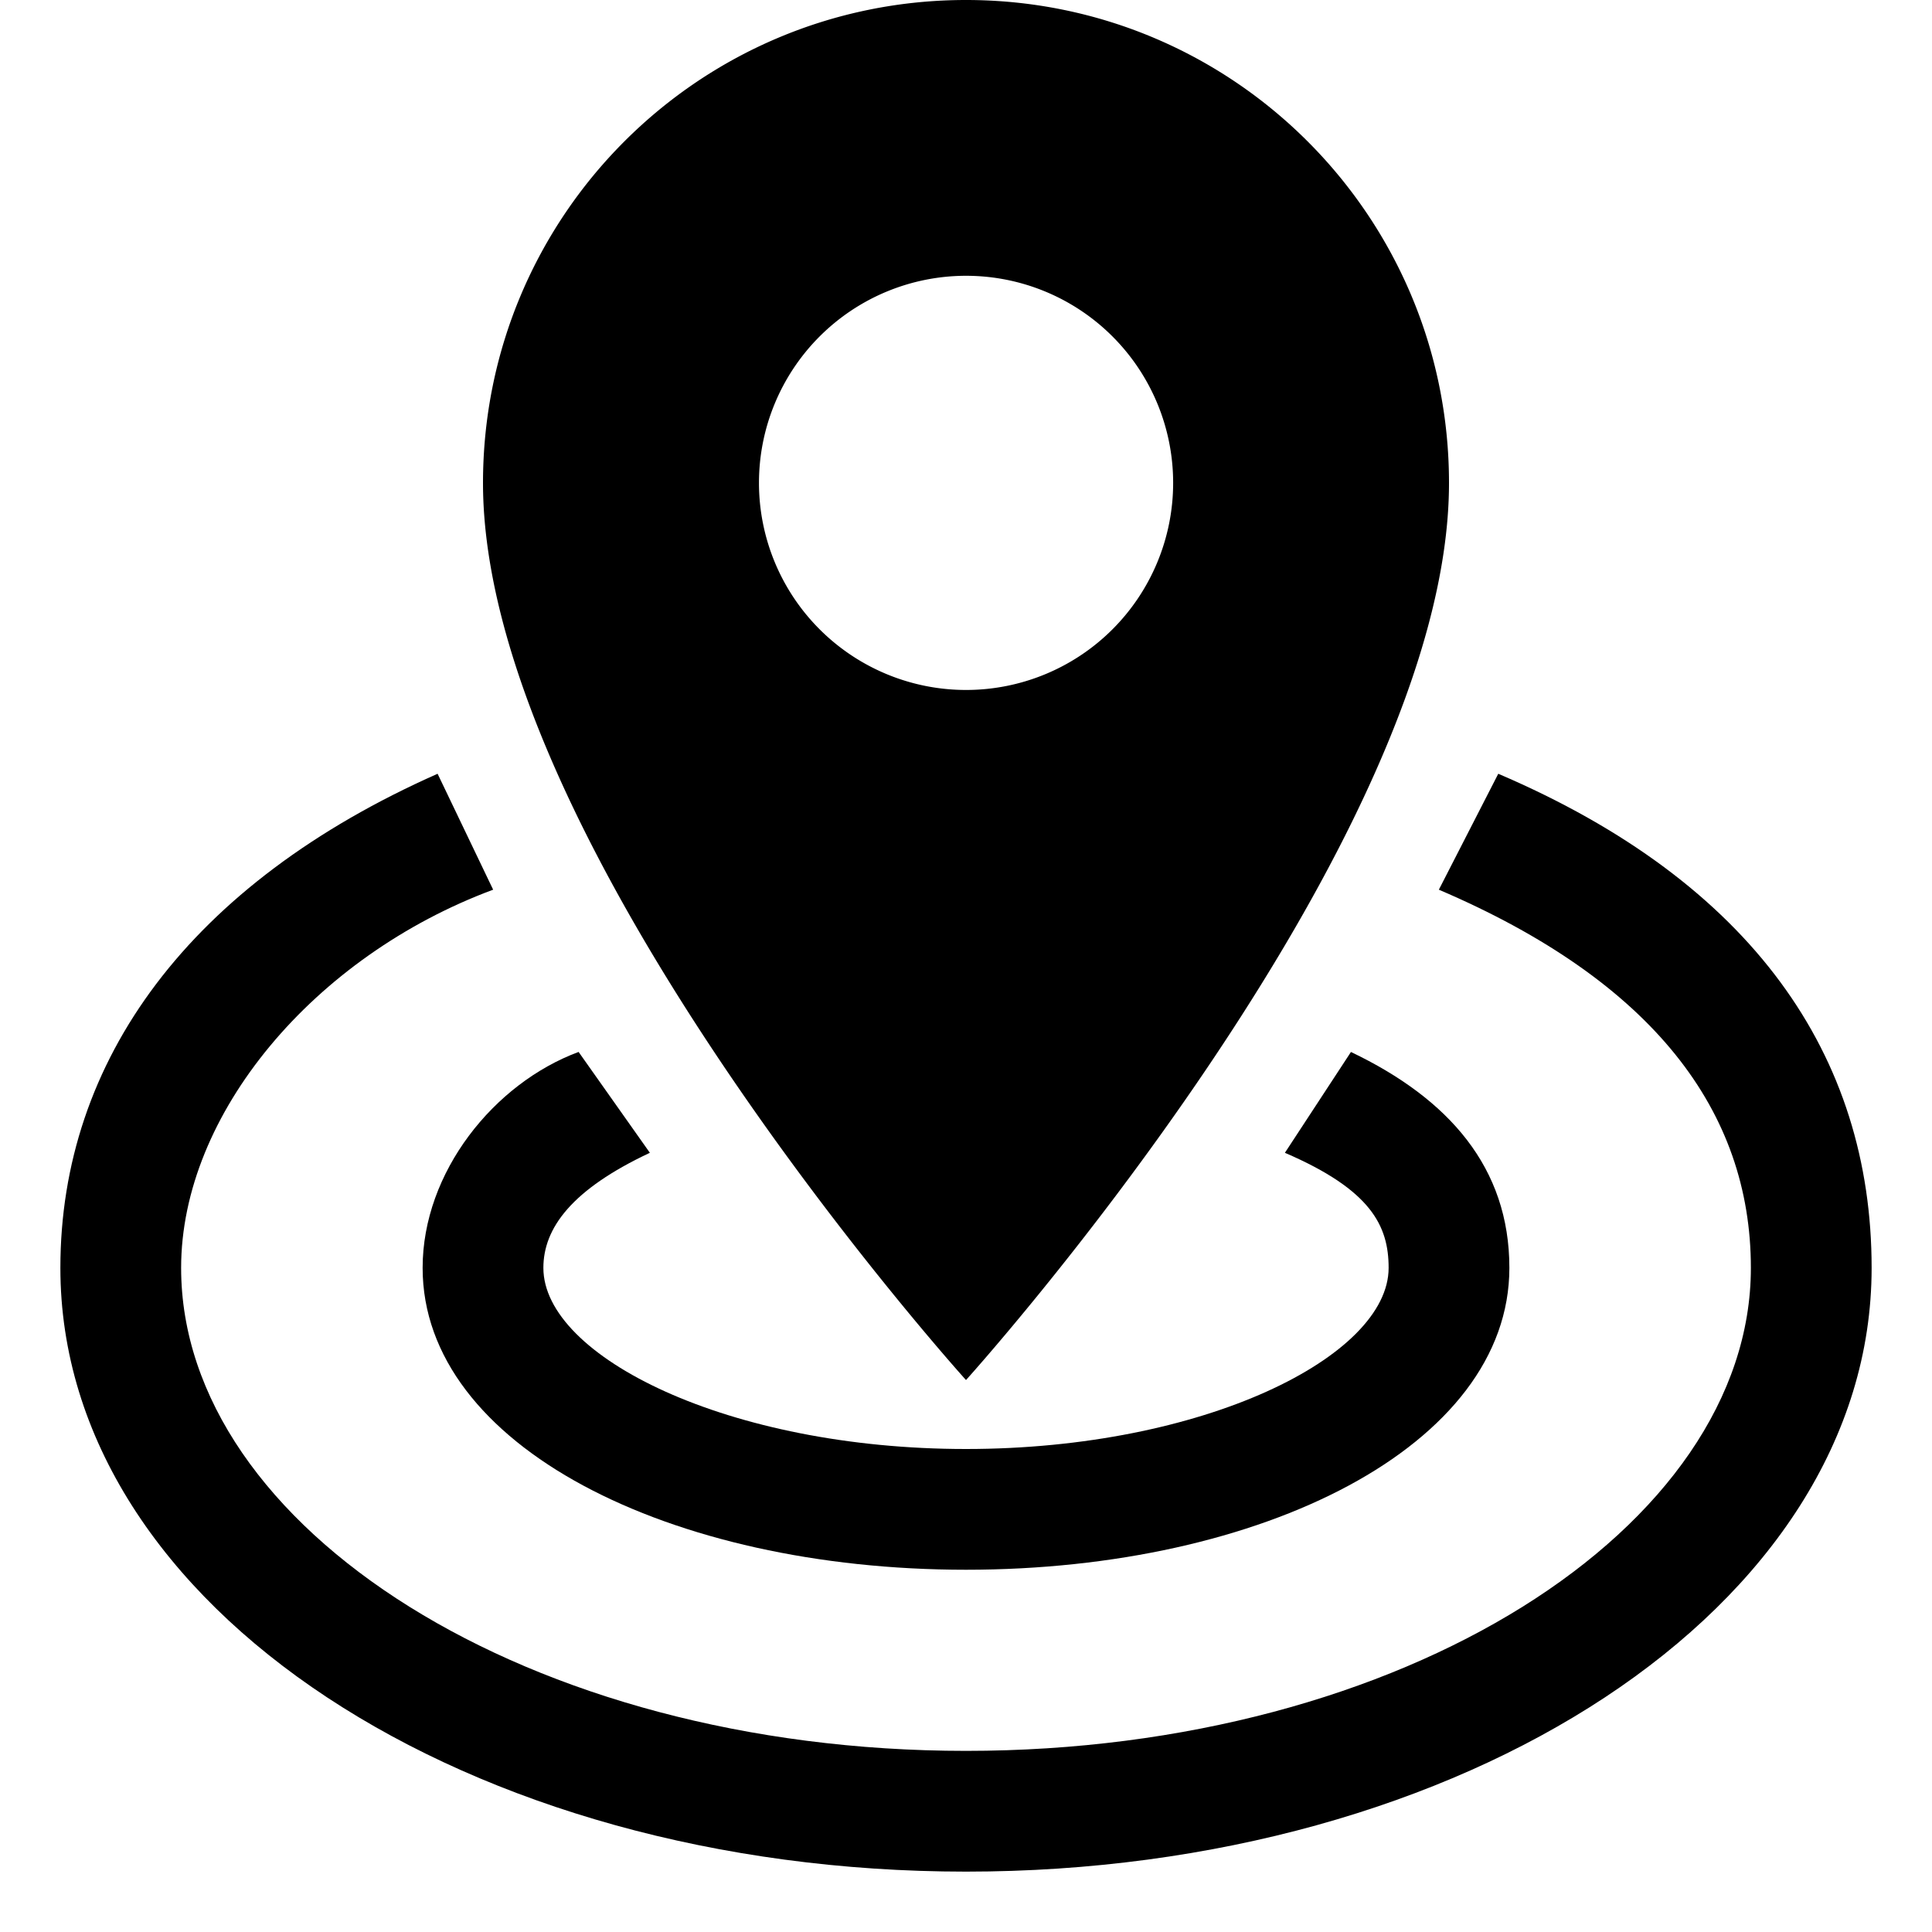
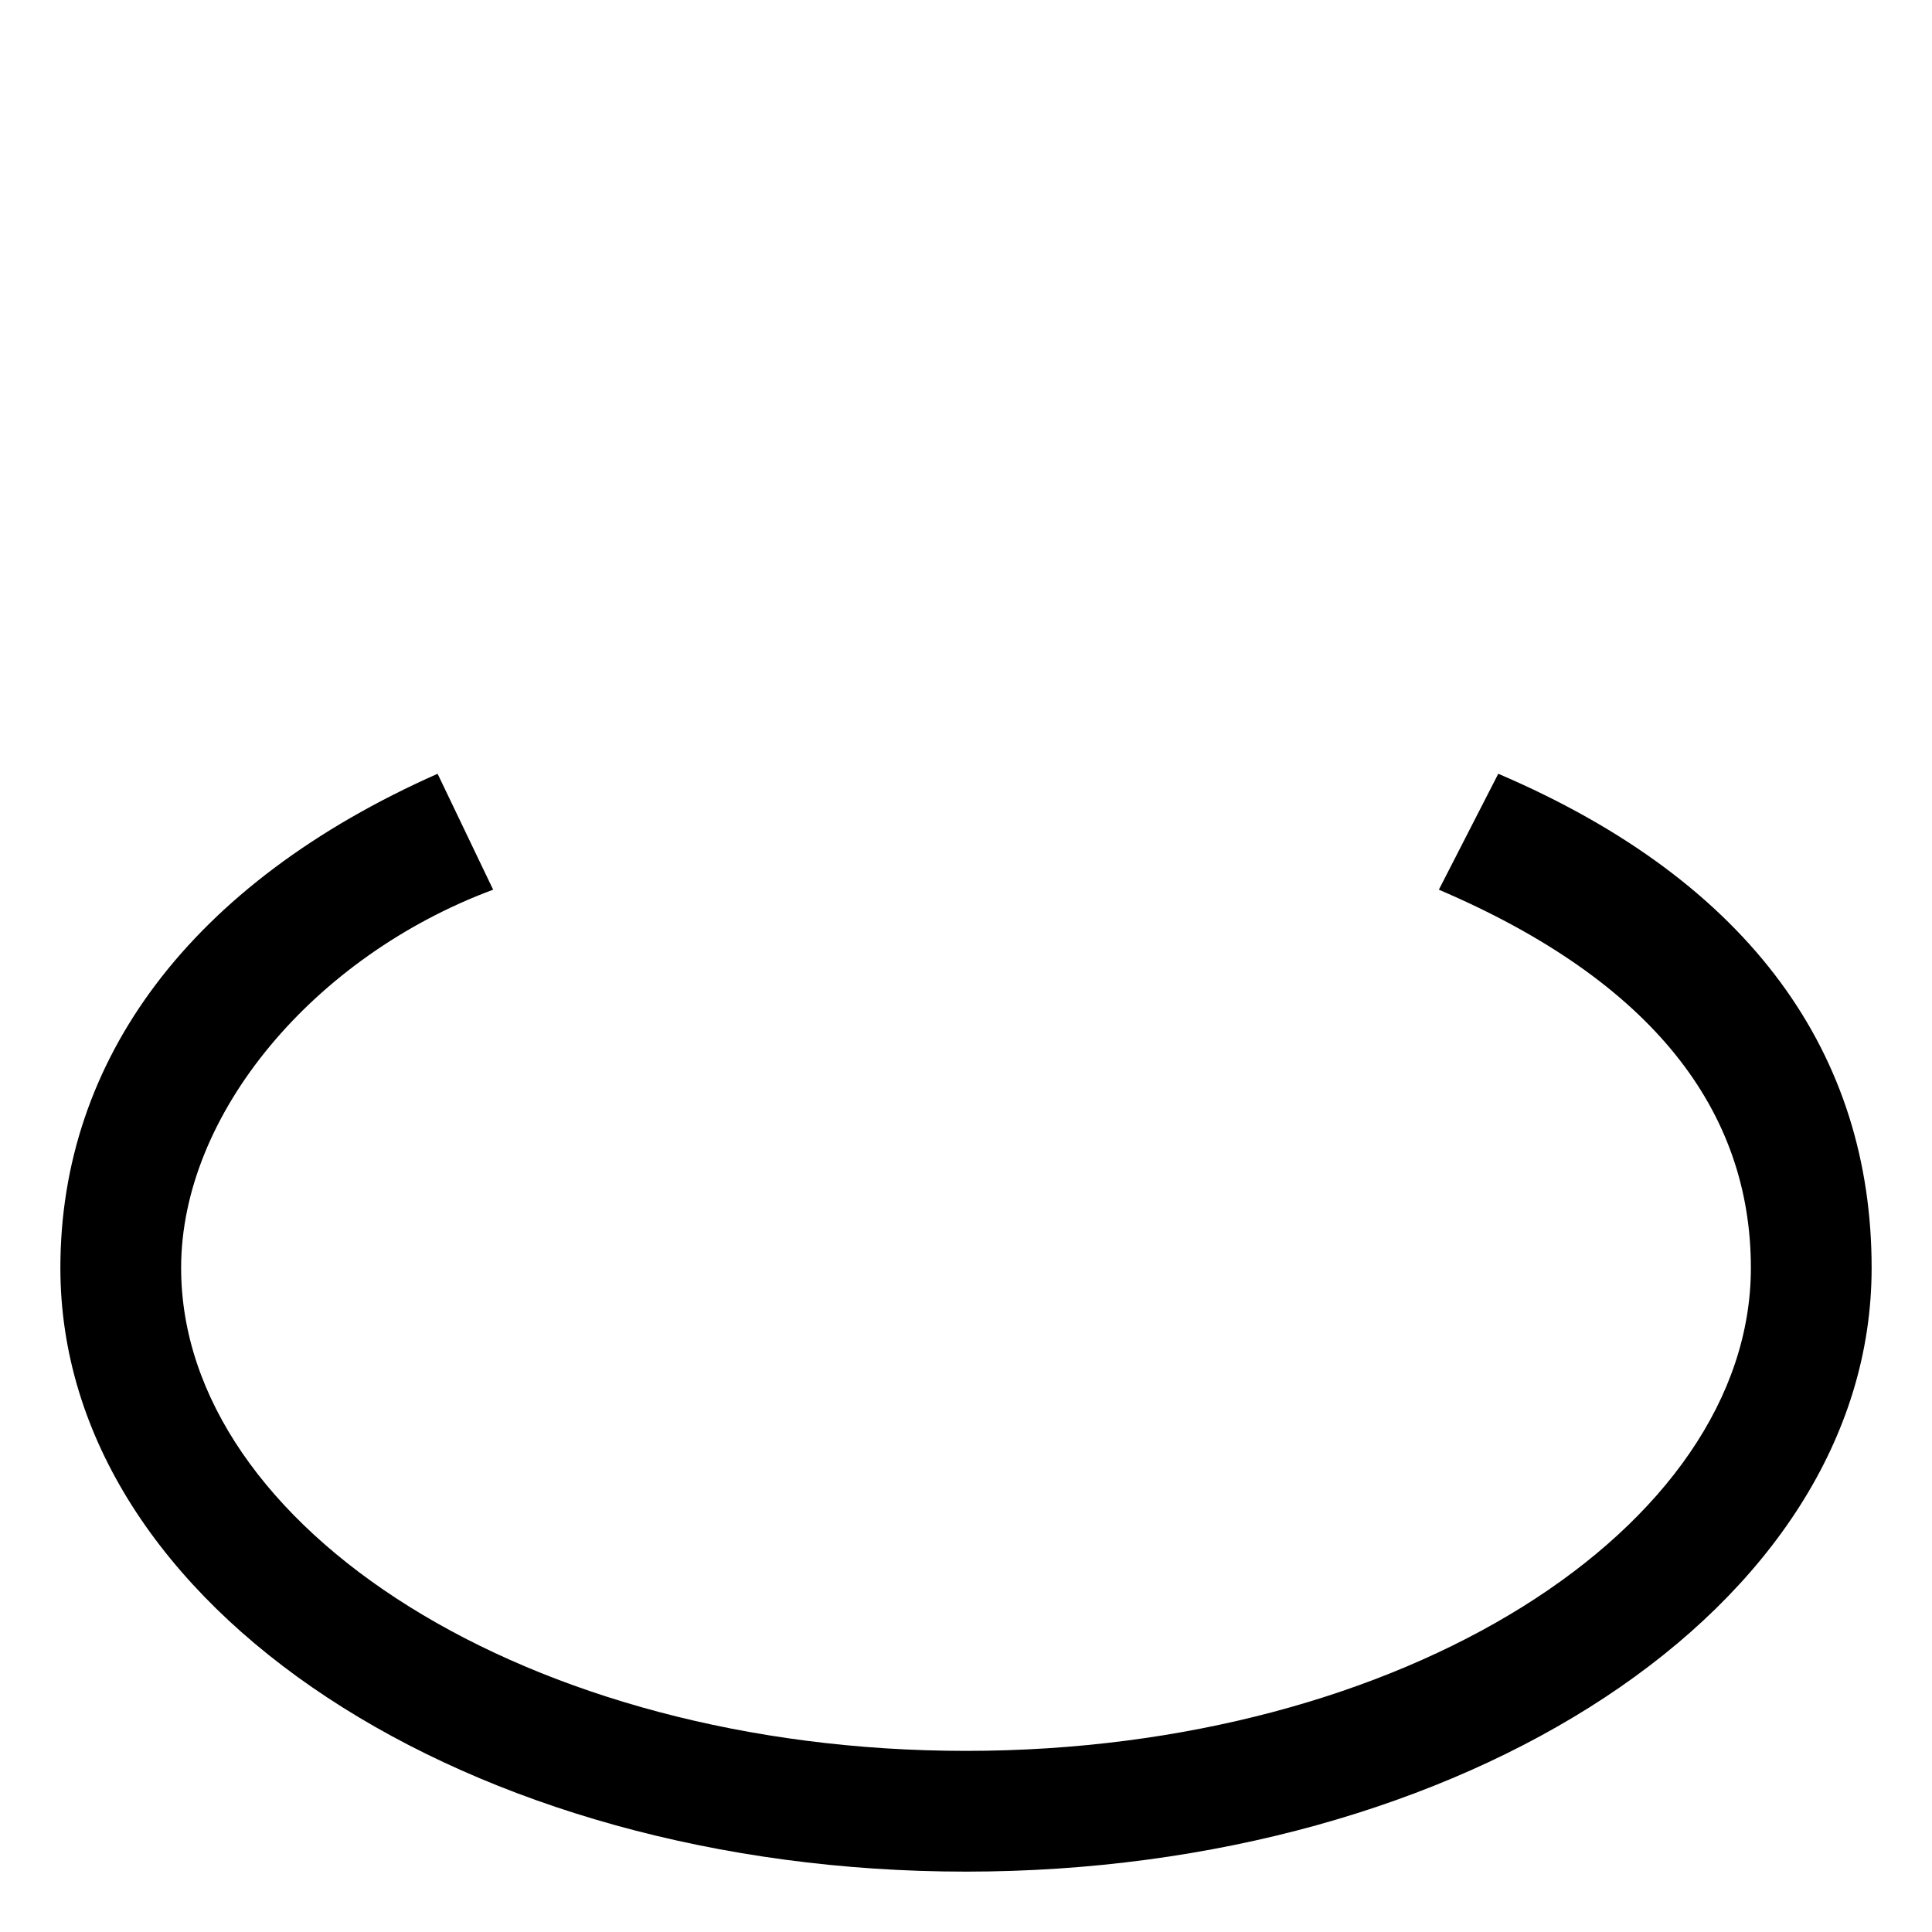
<svg xmlns="http://www.w3.org/2000/svg" width="16" height="16" viewBox="0 0 16 16">
  <g fill="#000" fill-rule="evenodd">
-     <path d="M4.791 8.712c-.7.26-1.291.995-1.291 1.788C3.5 11.975 5.55 13 8 13s4.5-1.025 4.5-2.5c0-.83-.5-1.4-1.312-1.788l-.547.835c.713.307.859.604.859.953 0 .734-1.532 1.5-3.5 1.5s-3.5-.766-3.5-1.5c0-.33.236-.65.882-.953l-.59-.835z" />
    <path d="M3.624 6.408C1.576 7.316.5 8.776.5 10.5c0 2.82 3.392 5 7.5 5 4.108 0 7.5-2.18 7.5-5 0-1.755-.984-3.191-3.092-4.092l-.492.96C13.69 8.126 14.5 9.202 14.5 10.5c0 2.151-2.876 4-6.5 4s-6.5-1.849-6.5-4c0-1.274 1.1-2.58 2.584-3.132l-.46-.96z" />
-     <path d="M8 0C5.789 0 4 1.789 4 4c0 3 4 7.429 4 7.429S12 7 12 4c0-2.211-1.789-4-4-4zm0 5.714a1.715 1.715 0 1 1 .001-3.43A1.715 1.715 0 0 1 8 5.714z" />
  </g>
</svg>